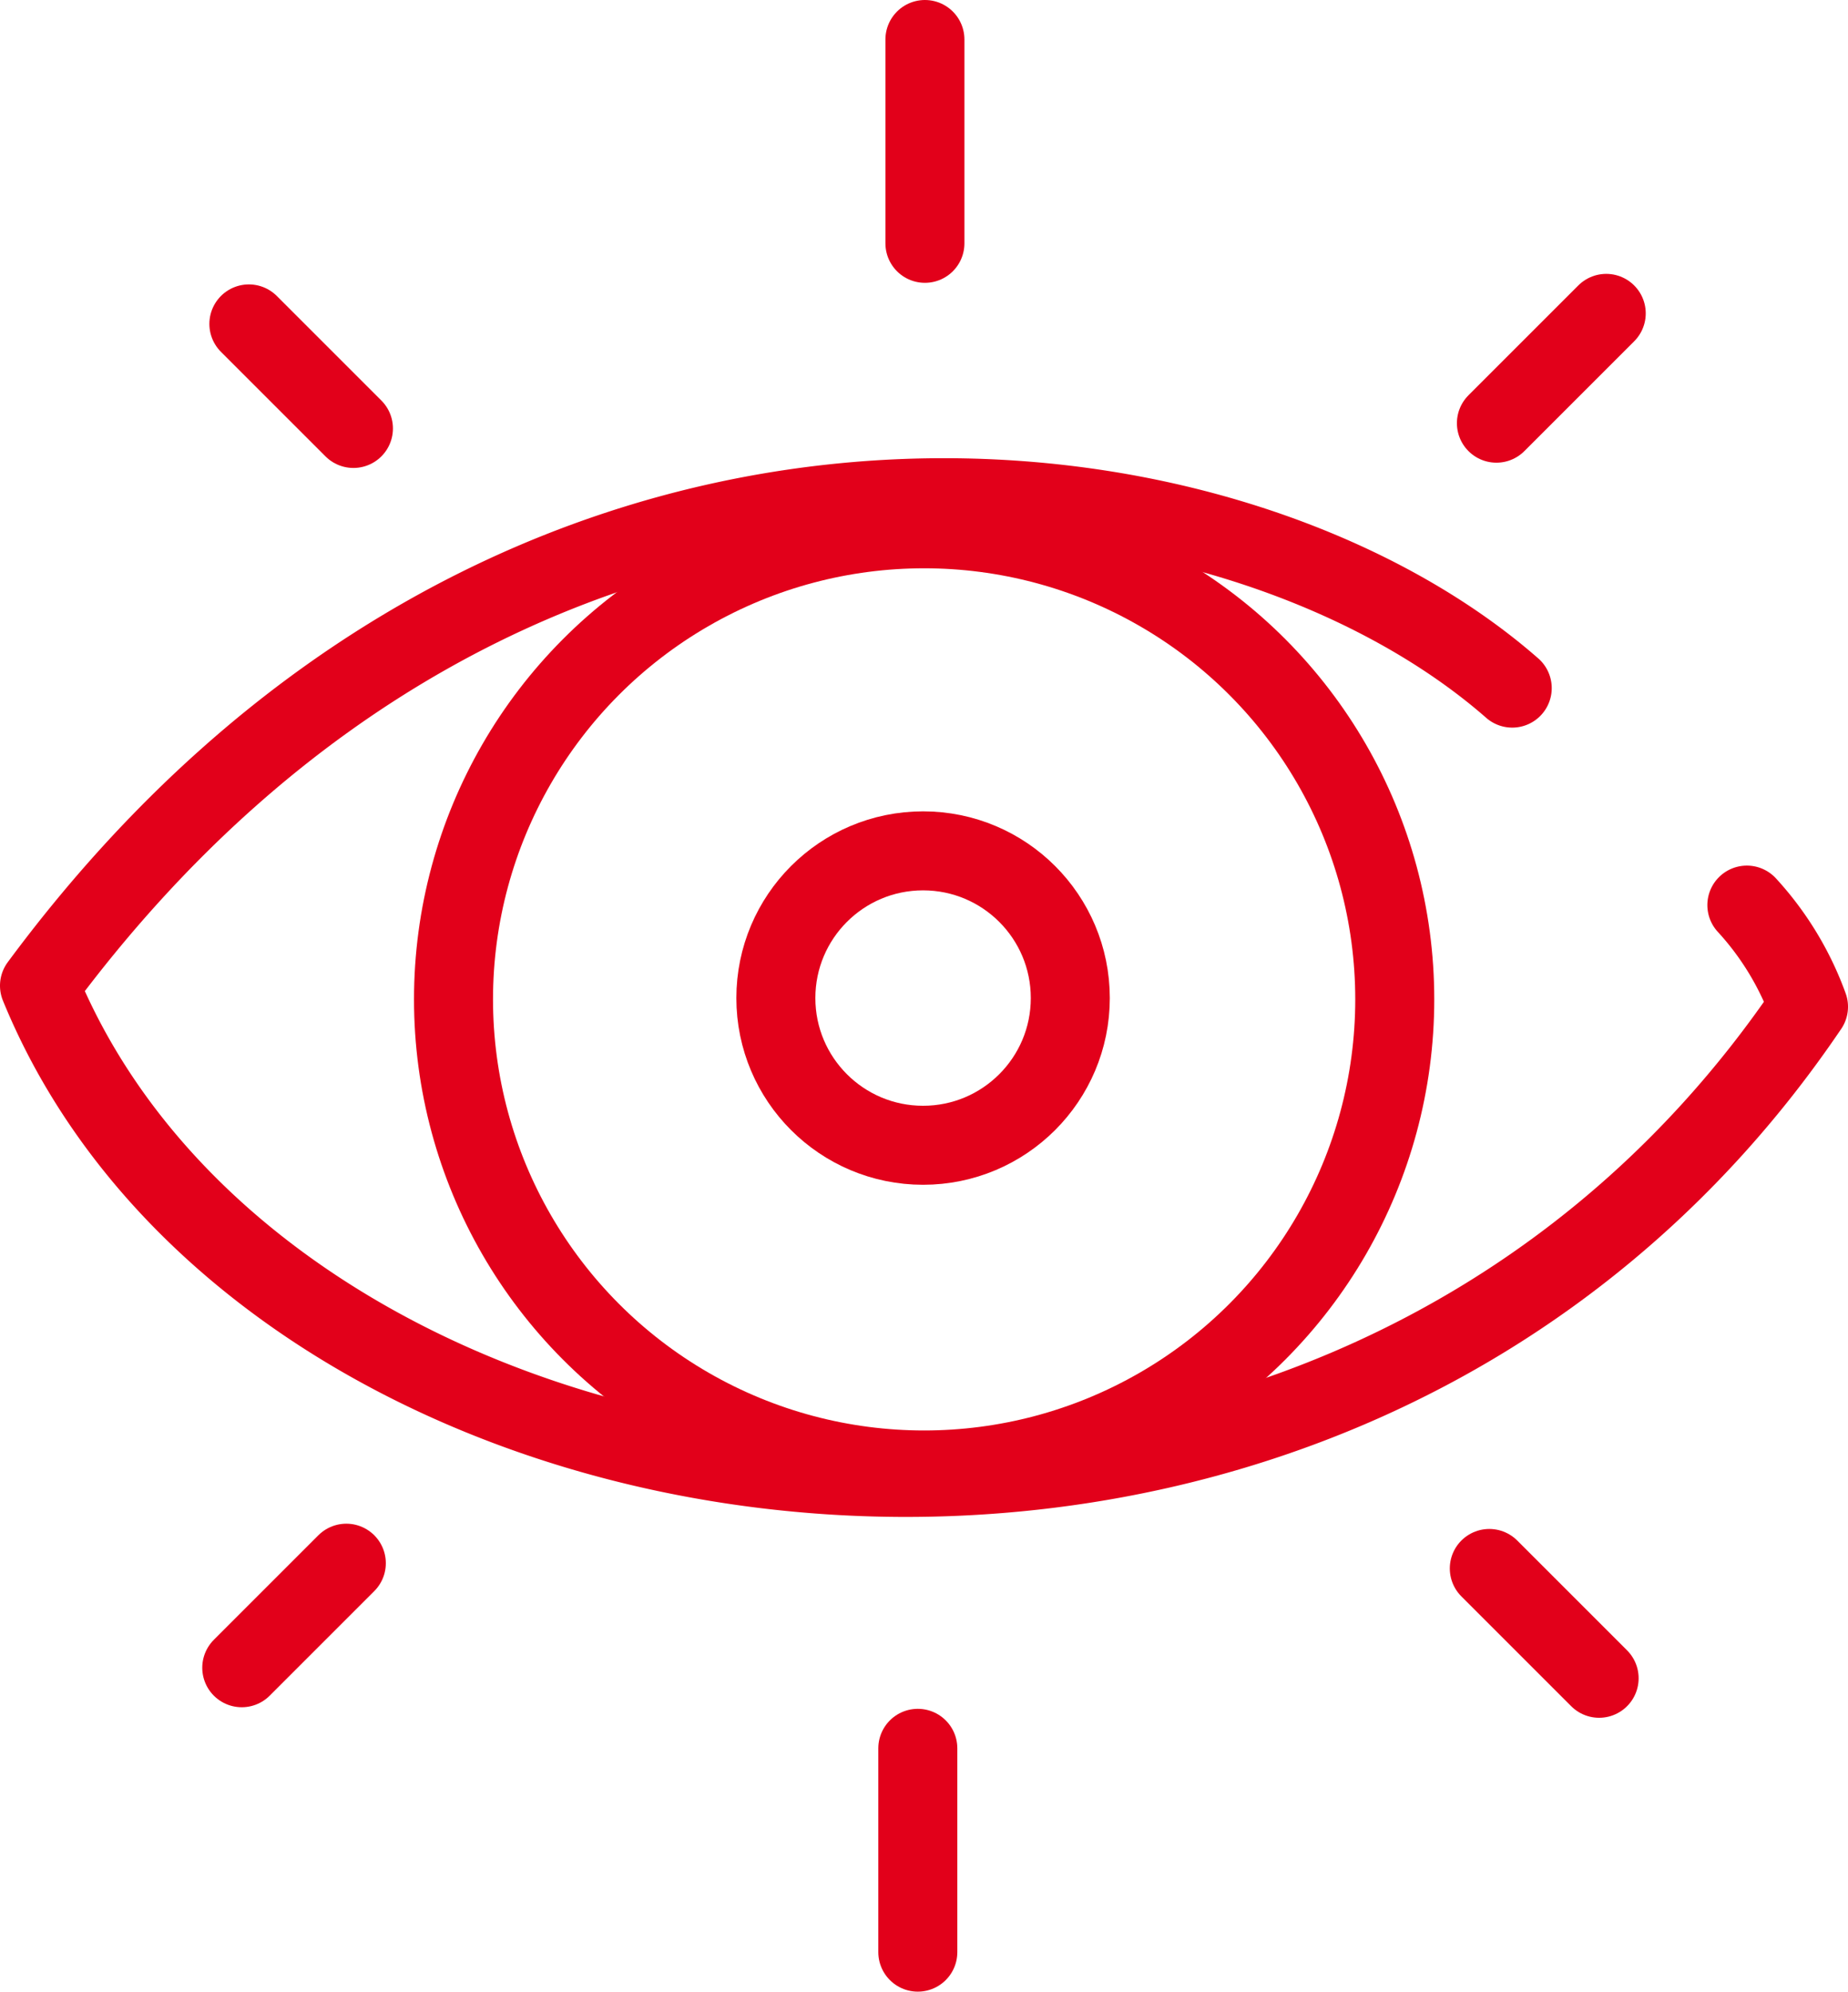
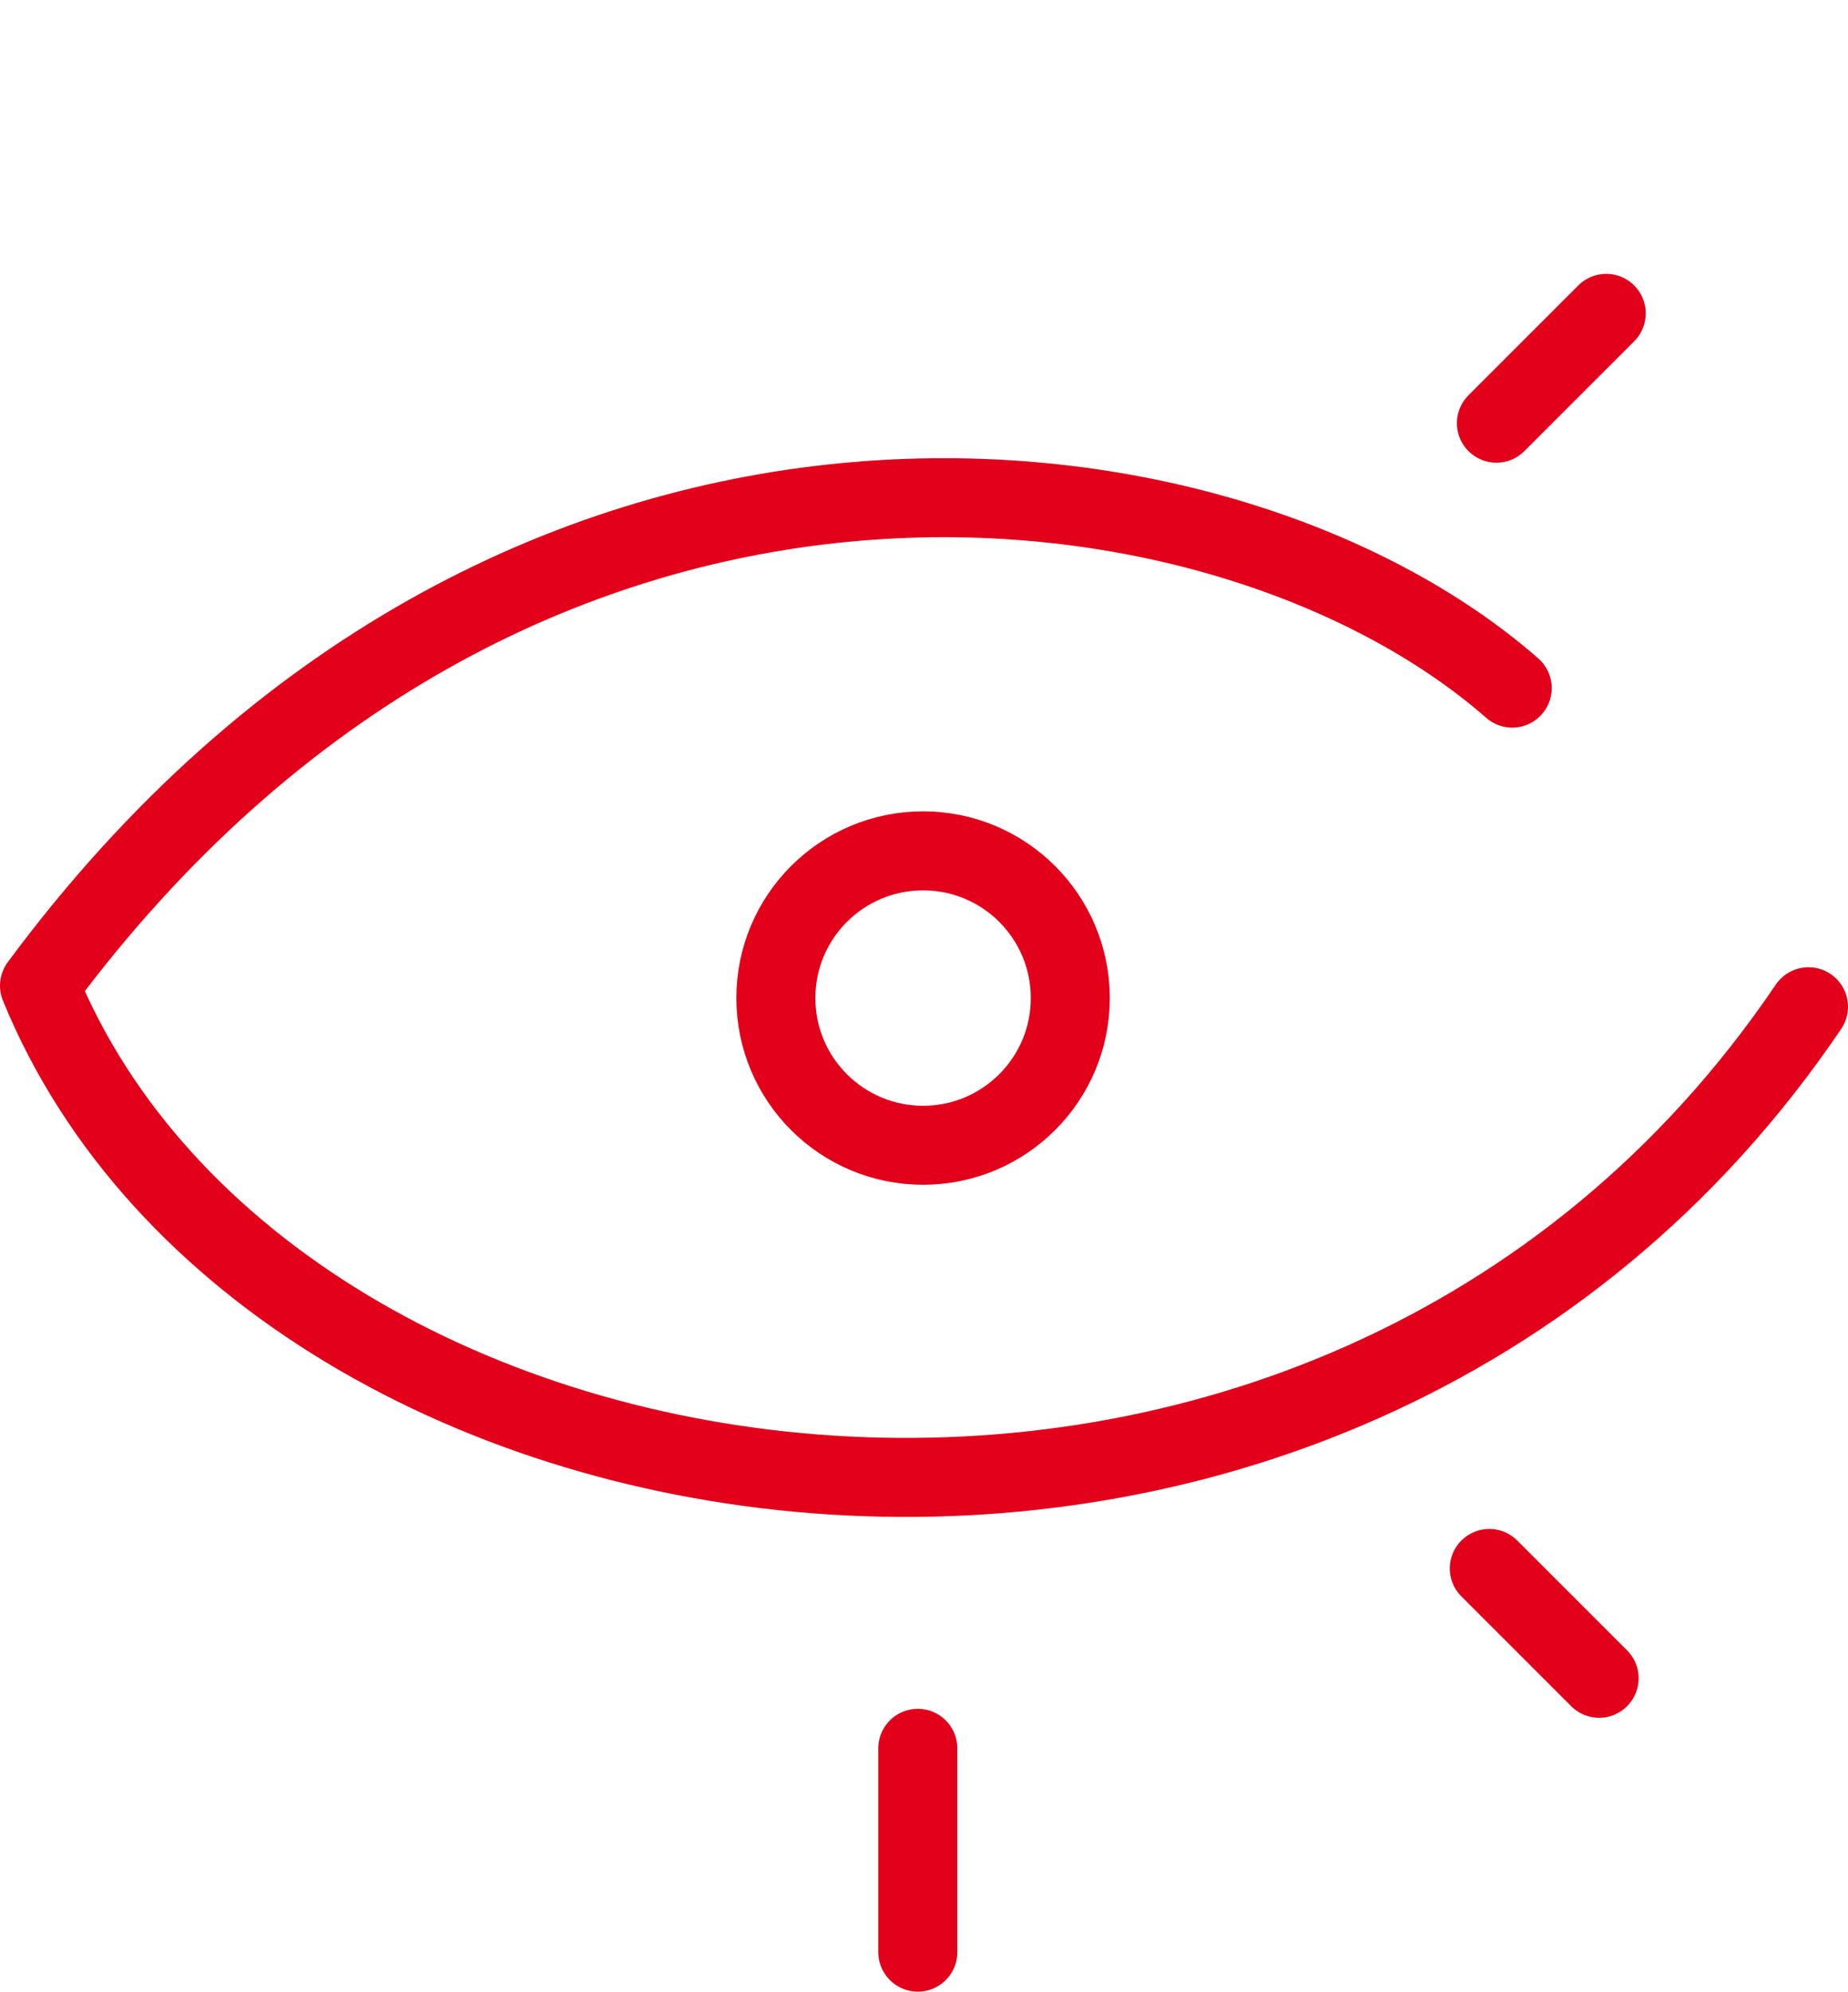
<svg xmlns="http://www.w3.org/2000/svg" viewBox="0 0 70.17 75.63">
  <defs>
    <style>.cls-1{fill:none;stroke:#e2001a;stroke-linecap:round;stroke-linejoin:round;stroke-width:3px;}</style>
  </defs>
  <title>vorsorge</title>
  <g id="Ebene_2" data-name="Ebene 2">
    <g id="Ebene_1-2" data-name="Ebene 1">
-       <path class="cls-1" d="M57.42,26.13c-11-9.64-38-12.92-55.92,11.3,8.84,21.63,49,27.66,67.17.8a11.47,11.47,0,0,0-2.34-3.86" />
-       <circle class="cls-1" cx="35.09" cy="37.95" r="17.87" />
-       <line class="cls-1" x1="13.15" y1="59.36" x2="9.18" y2="63.33" />
+       <path class="cls-1" d="M57.42,26.13c-11-9.64-38-12.92-55.92,11.3,8.84,21.63,49,27.66,67.17.8" />
      <line class="cls-1" x1="34.85" y1="66.39" x2="34.85" y2="74.13" />
      <line class="cls-1" x1="56.55" y1="59.56" x2="60.72" y2="63.73" />
-       <line class="cls-1" x1="13.42" y1="16.27" x2="9.45" y2="12.3" />
-       <line class="cls-1" x1="35.12" y1="9.24" x2="35.12" y2="1.5" />
      <line class="cls-1" x1="56.82" y1="16.07" x2="60.99" y2="11.9" />
      <circle class="cls-1" cx="35.05" cy="37.9" r="5.59" />
    </g>
  </g>
</svg>